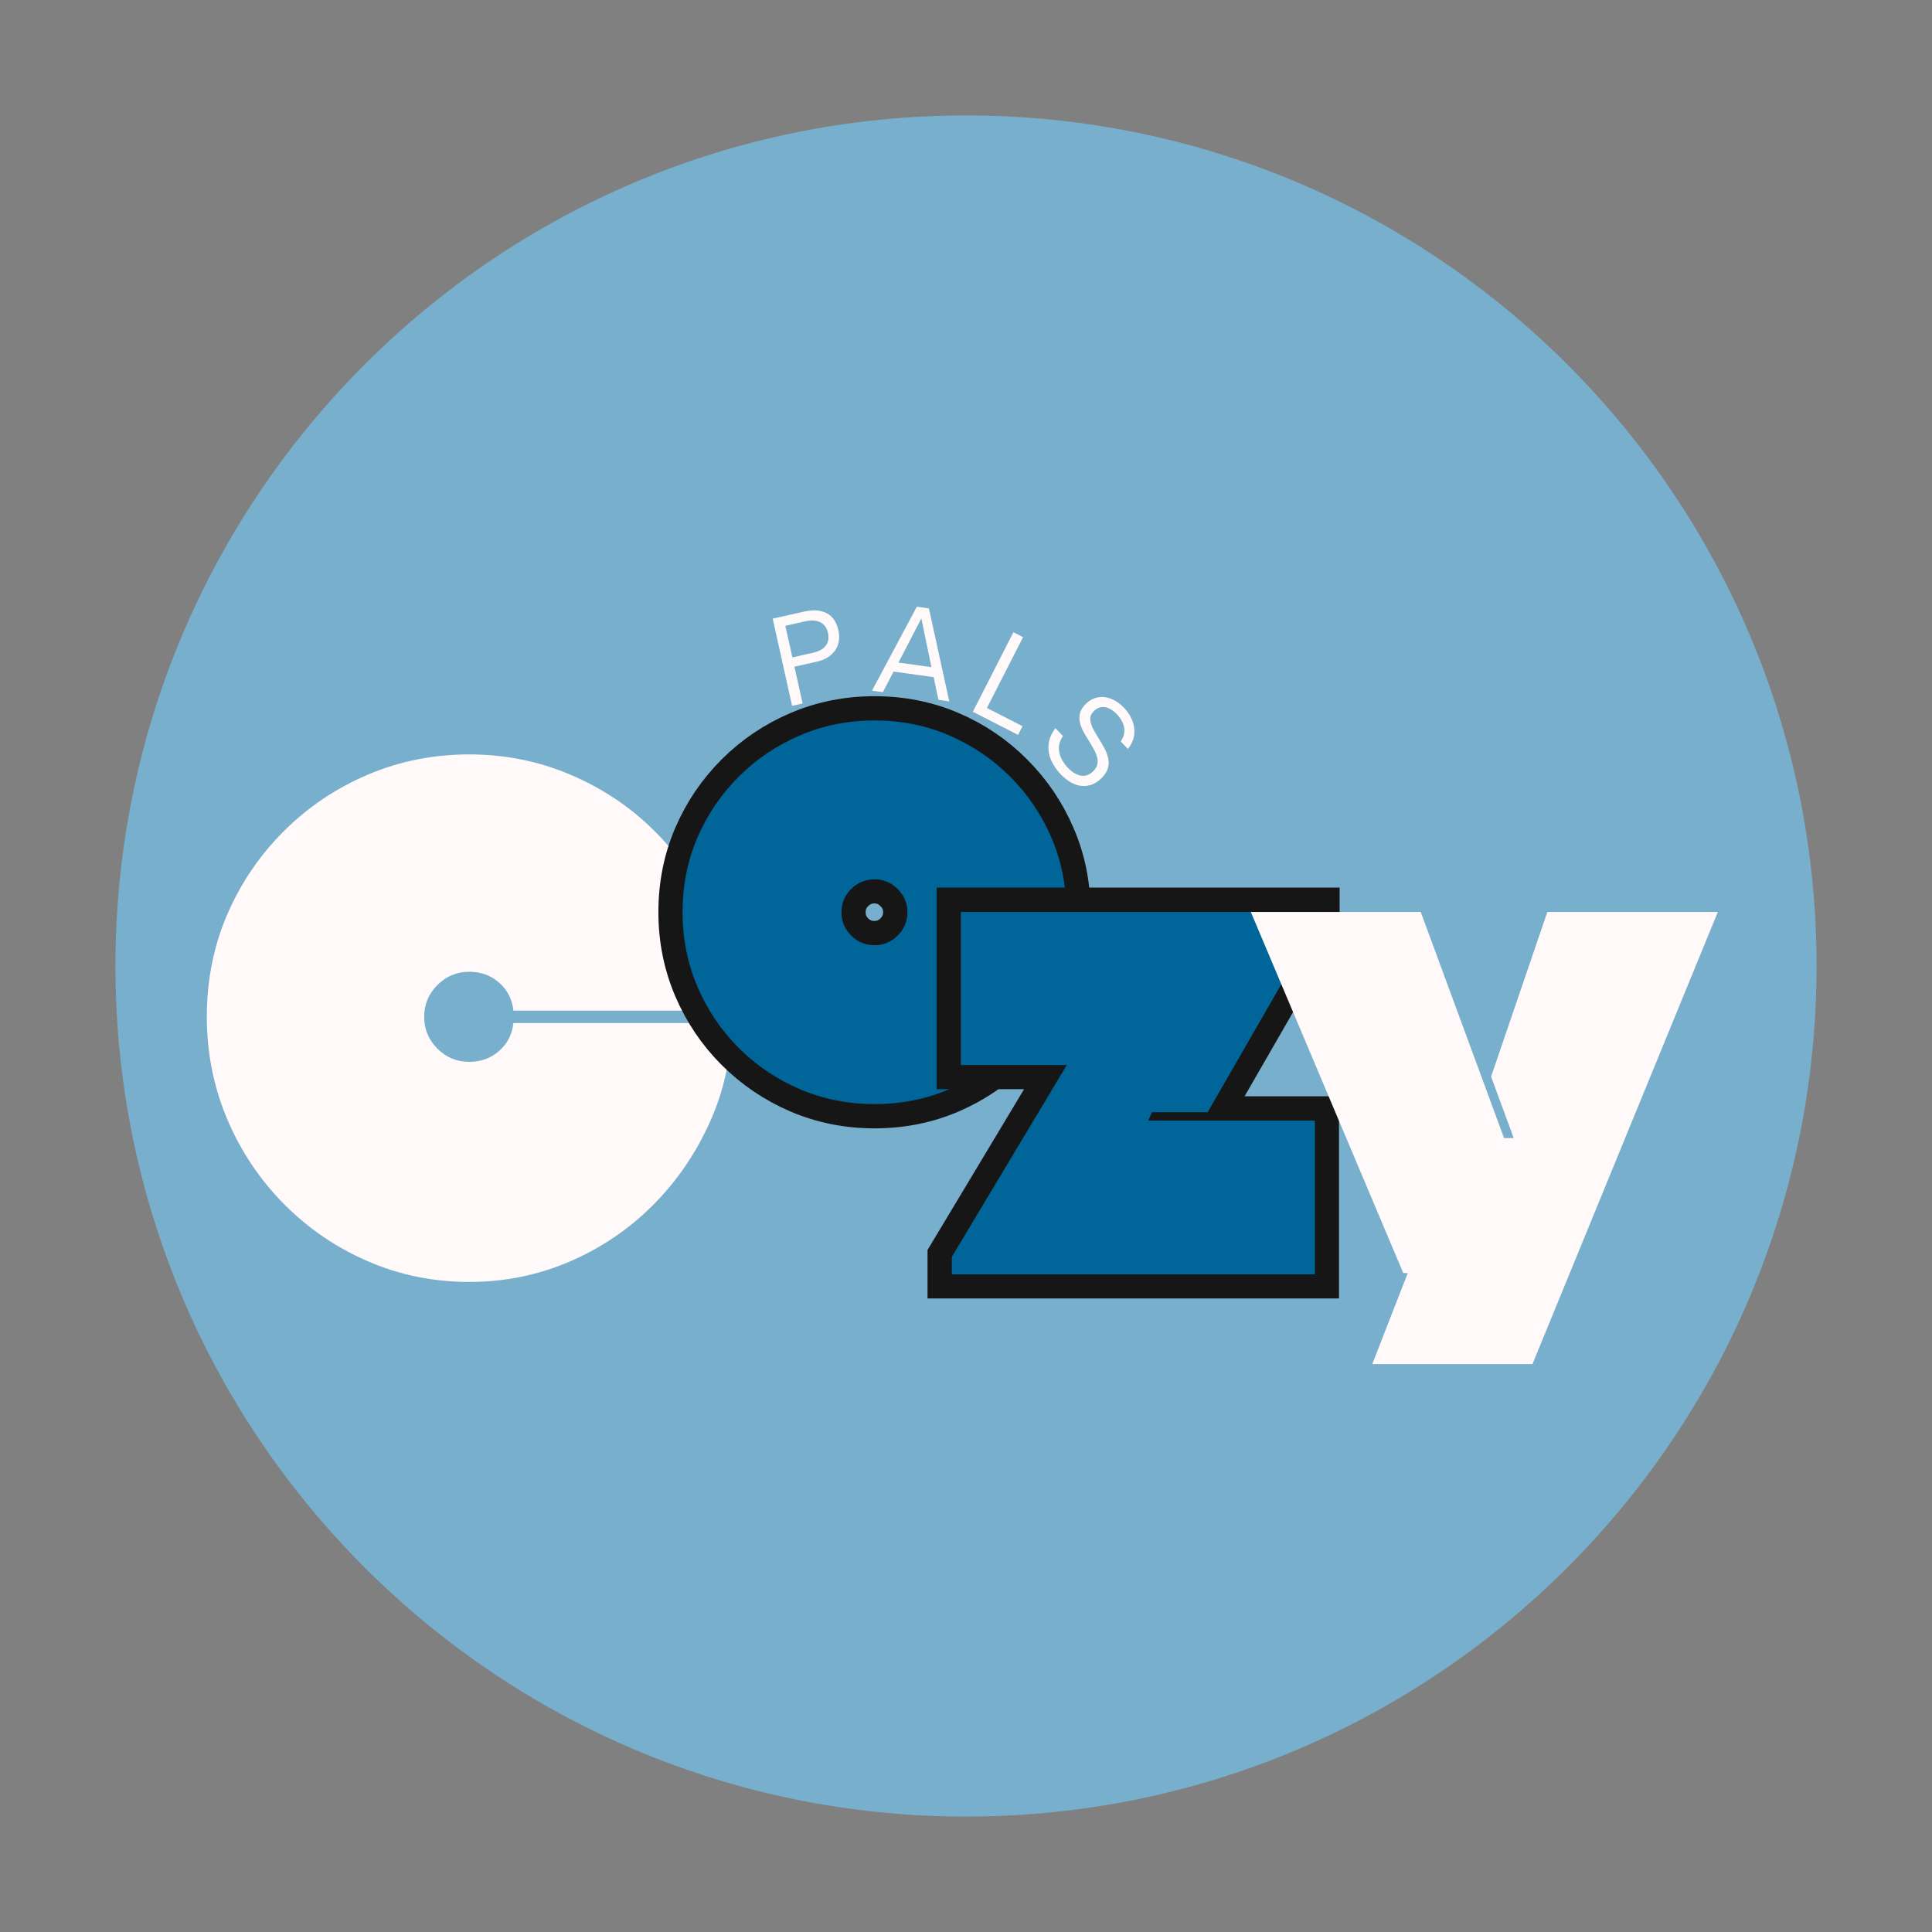
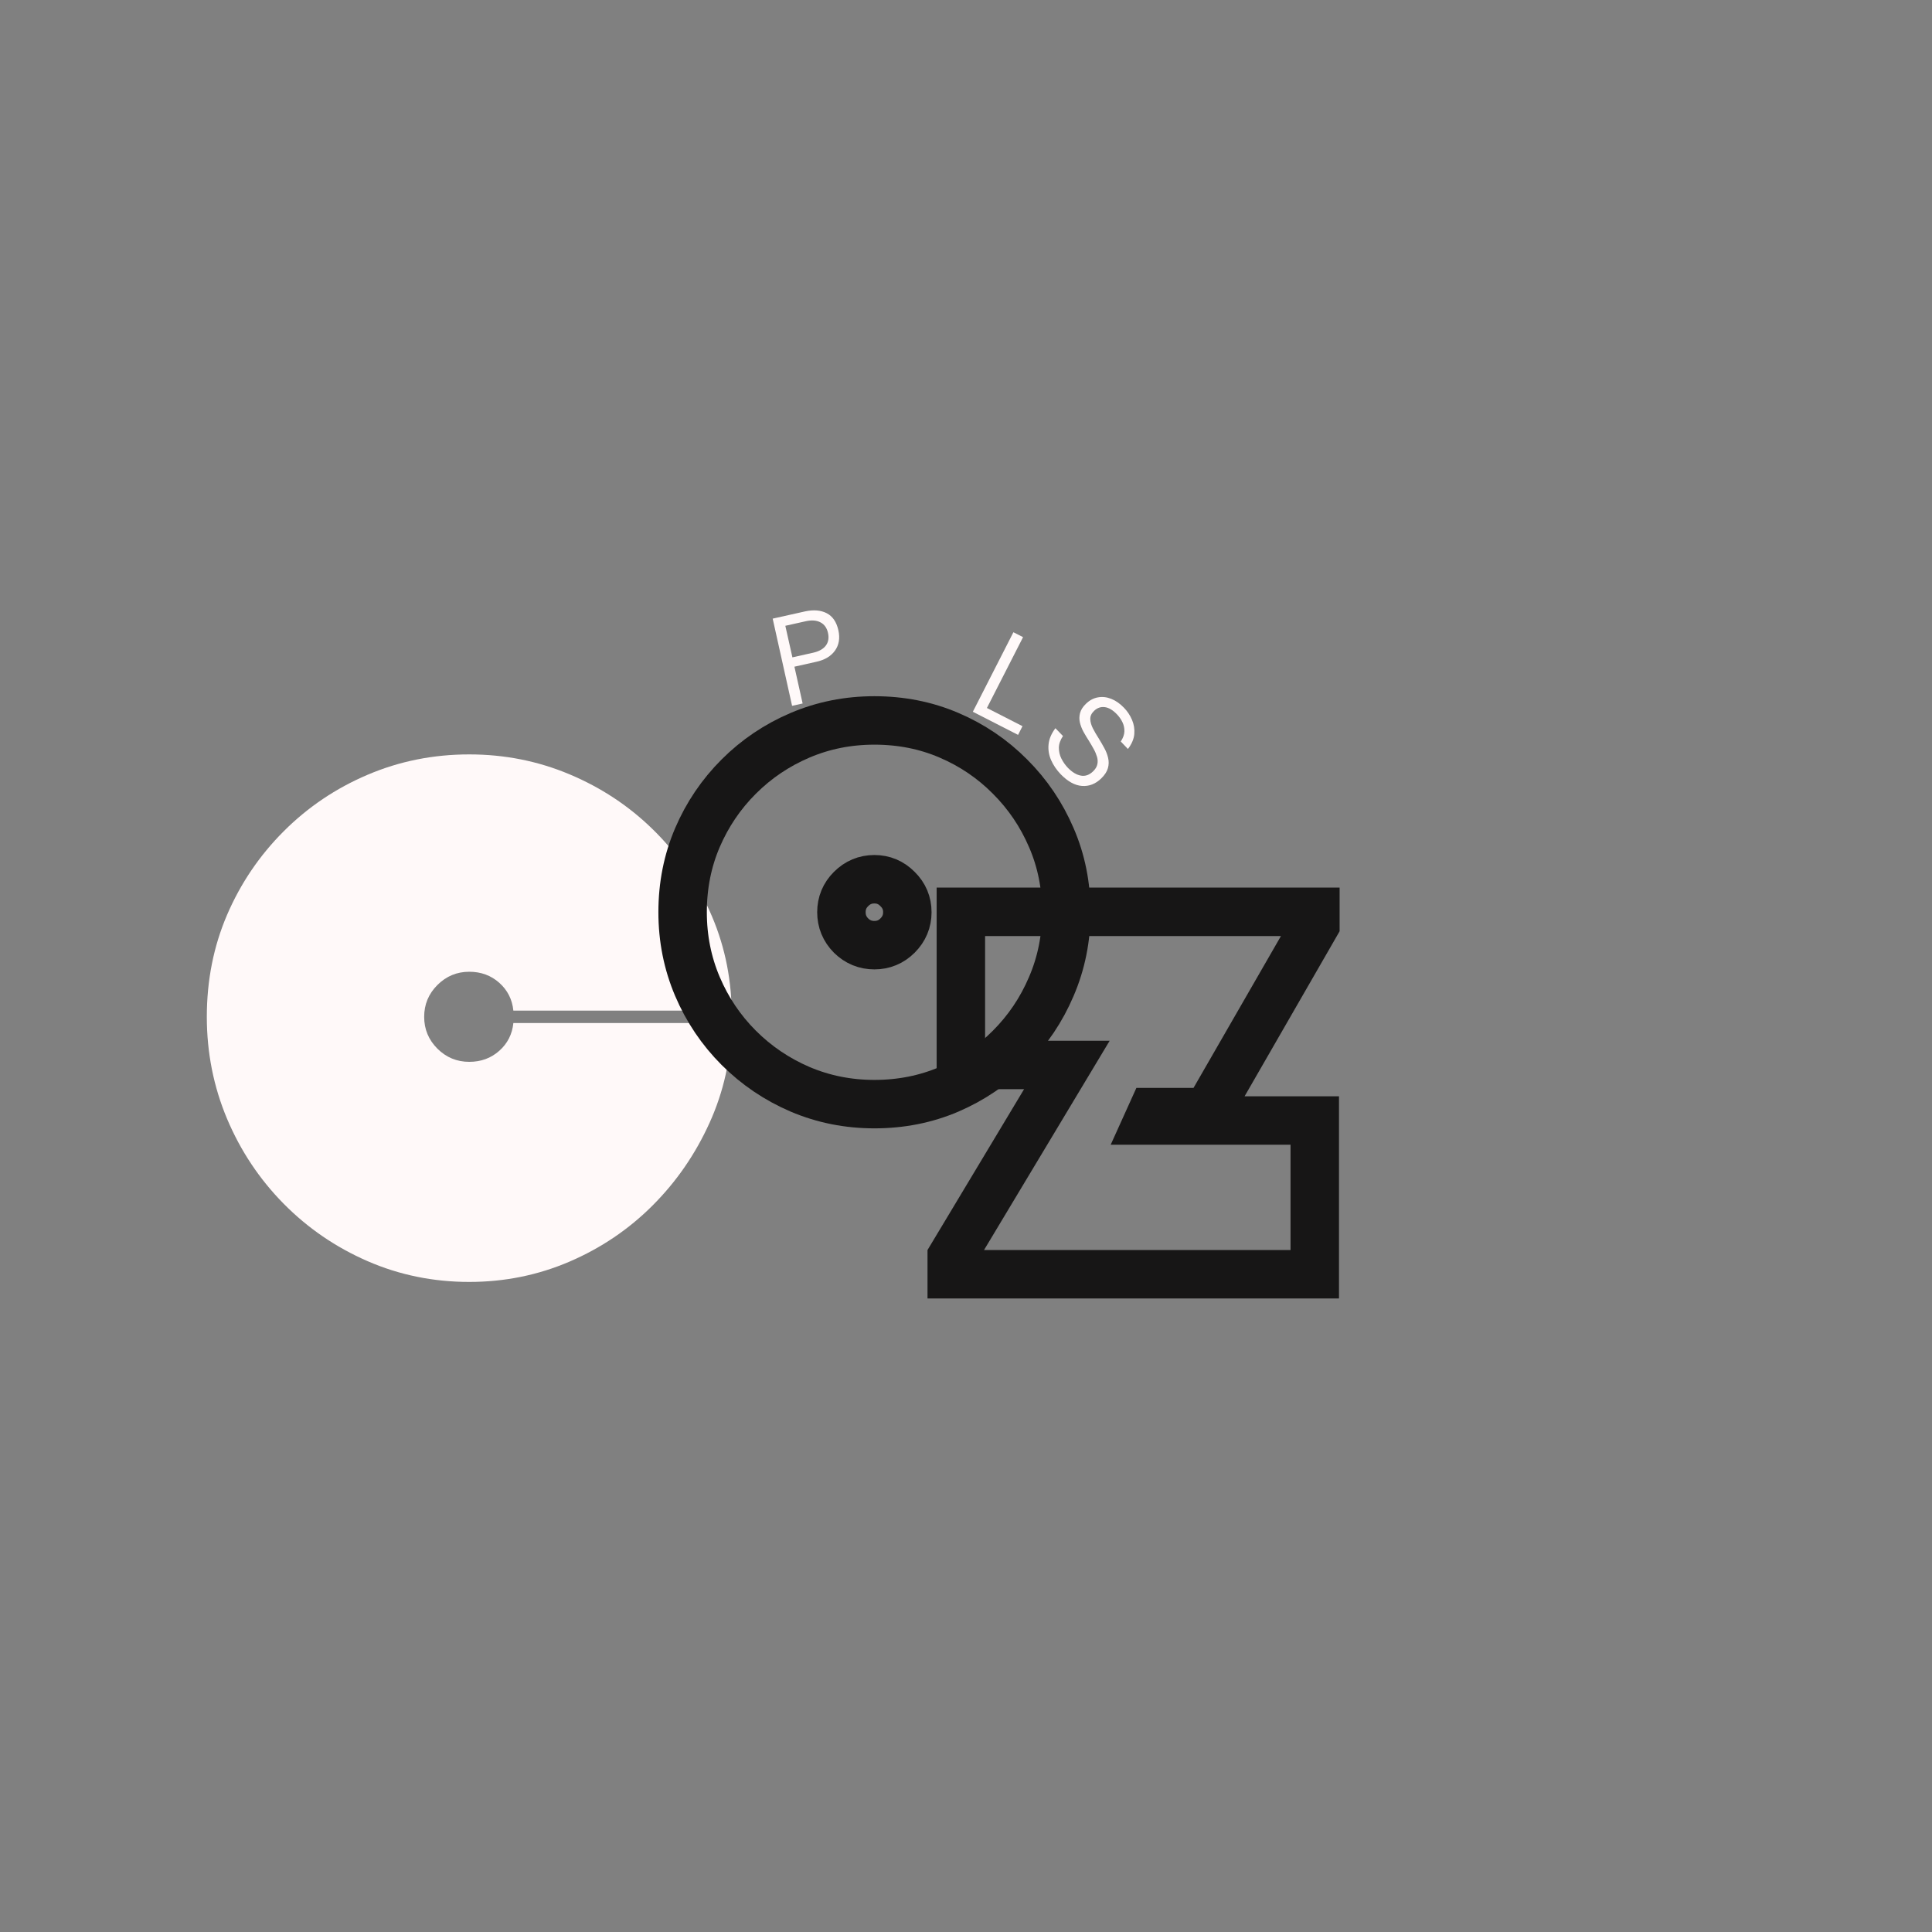
<svg xmlns="http://www.w3.org/2000/svg" version="1.0" preserveAspectRatio="xMidYMid meet" height="500" viewBox="0 0 375 375" zoomAndPan="magnify" width="500">
  <rect x="0" y="0" width="375" height="375" fill="#808080" stroke="none" />
  <defs>
    <g />
    <clipPath id="103c3959bb">
-       <path clip-rule="nonzero" d="M 22.406 22.406 L 352.594 22.406 L 352.594 352.594 L 22.406 352.594 Z M 22.406 22.406" />
-     </clipPath>
+       </clipPath>
    <clipPath id="3a0edfe314">
      <path clip-rule="nonzero" d="M 187.5 22.406 C 96.32 22.406 22.406 96.32 22.406 187.5 C 22.406 278.68 96.32 352.594 187.5 352.594 C 278.68 352.594 352.594 278.68 352.594 187.5 C 352.594 96.32 278.68 22.406 187.5 22.406 Z M 187.5 22.406" />
    </clipPath>
  </defs>
  <g clip-path="url(#103c3959bb)">
    <g clip-path="url(#3a0edfe314)">
      <path fill-rule="nonzero" fill-opacity="1" d="M 22.406 22.406 L 352.594 22.406 L 352.594 352.594 L 22.406 352.594 Z M 22.406 22.406" fill="#78afcd" />
    </g>
  </g>
  <g fill-opacity="1" fill="#fff9f9">
    <g transform="translate(38.597, 245.383)">
      <g>
        <path d="M 52.484 -98.953 C 59.336 -98.953 65.82 -97.664 71.938 -95.094 C 78.062 -92.52 83.438 -88.973 88.062 -84.453 C 92.695 -79.941 96.383 -74.656 99.125 -68.594 C 101.875 -62.539 103.305 -56.082 103.422 -49.219 L 61.047 -49.219 C 60.828 -51.395 59.914 -53.195 58.312 -54.625 C 56.707 -56.051 54.766 -56.766 52.484 -56.766 C 50.078 -56.766 48.016 -55.906 46.297 -54.188 C 44.586 -52.477 43.734 -50.422 43.734 -48.016 C 43.734 -45.617 44.586 -43.562 46.297 -41.844 C 48.016 -40.133 50.078 -39.281 52.484 -39.281 C 54.766 -39.281 56.707 -39.992 58.312 -41.422 C 59.914 -42.848 60.828 -44.645 61.047 -46.812 L 103.422 -46.812 C 103.305 -39.957 101.875 -33.5 99.125 -27.438 C 96.383 -21.375 92.695 -16.023 88.062 -11.391 C 83.438 -6.766 78.062 -3.133 71.938 -0.5 C 65.82 2.125 59.336 3.438 52.484 3.438 C 45.504 3.438 38.926 2.094 32.75 -0.594 C 26.582 -3.281 21.156 -6.992 16.469 -11.734 C 11.781 -16.484 8.117 -21.973 5.484 -28.203 C 2.859 -34.441 1.547 -41.047 1.547 -48.016 C 1.547 -55.109 2.859 -61.711 5.484 -67.828 C 8.117 -73.941 11.781 -79.344 16.469 -84.031 C 21.156 -88.719 26.582 -92.375 32.75 -95 C 38.926 -97.633 45.504 -98.953 52.484 -98.953 Z M 52.484 -98.953" />
      </g>
    </g>
  </g>
  <path stroke-miterlimit="4" stroke-opacity="1" stroke-width="4" stroke="#171616" d="M 21.871 55.86 C 19.702 55.86 17.657 55.451 15.739 54.636 C 13.821 53.812 12.133 52.669 10.674 51.212 C 9.215 49.753 8.079 48.065 7.263 46.146 C 6.448 44.228 6.039 42.184 6.039 40.015 C 6.039 37.81 6.448 35.757 7.263 33.856 C 8.079 31.954 9.215 30.274 10.674 28.817 C 12.133 27.359 13.821 26.221 15.739 25.405 C 17.657 24.589 19.702 24.182 21.871 24.182 C 24.076 24.182 26.129 24.589 28.03 25.405 C 29.94 26.221 31.62 27.359 33.068 28.817 C 34.527 30.274 35.663 31.954 36.479 33.856 C 37.305 35.757 37.717 37.81 37.717 40.015 C 37.717 42.184 37.305 44.228 36.479 46.146 C 35.663 48.065 34.527 49.753 33.068 51.212 C 31.62 52.669 29.94 53.812 28.03 54.636 C 26.129 55.451 24.076 55.86 21.871 55.86 Z M 21.871 37.293 C 21.125 37.293 20.482 37.562 19.944 38.101 C 19.414 38.629 19.15 39.267 19.15 40.015 C 19.15 40.76 19.414 41.403 19.944 41.942 C 20.482 42.47 21.125 42.736 21.871 42.736 C 22.617 42.736 23.255 42.47 23.785 41.942 C 24.323 41.403 24.592 40.76 24.592 40.015 C 24.592 39.267 24.323 38.629 23.785 38.101 C 23.255 37.562 22.617 37.293 21.871 37.293 Z M 21.871 37.293" stroke-linejoin="miter" fill="none" transform="matrix(2.351, 0, 0, 2.351, 118.297, 82.984)" stroke-linecap="butt" />
  <g fill-opacity="1" fill="#006599">
    <g transform="translate(131.486, 212.306)">
      <g>
-         <path d="M 38.25 2 C 33.145 2 28.332 1.039 23.812 -0.875 C 19.301 -2.801 15.332 -5.477 11.906 -8.906 C 8.477 -12.332 5.801 -16.301 3.875 -20.812 C 1.957 -25.32 1 -30.129 1 -35.234 C 1 -40.422 1.957 -45.25 3.875 -49.719 C 5.801 -54.188 8.477 -58.133 11.906 -61.562 C 15.332 -64.988 19.301 -67.66 23.812 -69.578 C 28.332 -71.504 33.145 -72.469 38.25 -72.469 C 43.426 -72.469 48.25 -71.504 52.719 -69.578 C 57.195 -67.66 61.148 -64.988 64.578 -61.562 C 68.004 -58.133 70.676 -54.188 72.594 -49.719 C 74.52 -45.25 75.484 -40.422 75.484 -35.234 C 75.484 -30.129 74.52 -25.32 72.594 -20.812 C 70.676 -16.301 68.004 -12.332 64.578 -8.906 C 61.148 -5.477 57.195 -2.801 52.719 -0.875 C 48.25 1.039 43.426 2 38.25 2 Z M 38.25 -41.625 C 36.488 -41.625 34.977 -41 33.719 -39.75 C 32.469 -38.5 31.844 -36.992 31.844 -35.234 C 31.844 -33.473 32.469 -31.969 33.719 -30.719 C 34.977 -29.469 36.488 -28.844 38.25 -28.844 C 40 -28.844 41.5 -29.469 42.75 -30.719 C 44.008 -31.969 44.641 -33.473 44.641 -35.234 C 44.641 -36.992 44.008 -38.5 42.75 -39.75 C 41.5 -41 40 -41.625 38.25 -41.625 Z M 38.25 -41.625" />
-       </g>
+         </g>
    </g>
  </g>
  <path stroke-miterlimit="4" stroke-opacity="1" stroke-width="4" stroke="#171616" d="M 38.444 42.306 L 38.444 55 L 8.472 55 L 8.472 53.554 L 17.977 37.722 L 9.226 37.722 L 9.226 25.079 L 38.495 25.079 L 38.495 26.148 L 29.589 41.616 L 25.007 41.616 L 24.695 42.306 Z M 38.444 42.306" stroke-linejoin="miter" fill="none" transform="matrix(2.351, 0, 0, 2.351, 164.814, 118.026)" stroke-linecap="butt" />
  <g fill-opacity="1" fill="#006599">
    <g transform="translate(185.498, 247.349)">
      <g>
-         <path d="M 69.719 -29.844 L 69.719 0 L -0.75 0 L -0.75 -3.391 L 21.562 -40.625 L 1 -40.625 L 1 -70.344 L 69.844 -70.344 L 69.844 -67.844 L 48.906 -31.469 L 38.125 -31.469 L 37.359 -29.844 Z M 69.719 -29.844" />
-       </g>
+         </g>
    </g>
  </g>
  <g fill-opacity="1" fill="#fff9f9">
    <g transform="translate(242.153, 247.349)">
      <g>
-         <path d="M 55.297 17.422 L 24.203 17.422 L 31.094 -0.25 L 30.219 -0.25 L 0.625 -70.344 L 33.609 -70.344 L 49.781 -26.453 L 51.656 -26.453 L 47.266 -38.375 L 58.188 -70.344 L 91.281 -70.344 Z M 55.297 17.422" />
-       </g>
+         </g>
    </g>
  </g>
  <g fill-opacity="1" fill="#fff9f9">
    <g transform="translate(151.993, 137.389)">
      <g>
        <path d="M 3.797 -0.844 L 1.75 -0.391 L -2.016 -17.312 L 4.281 -18.719 C 5.914 -19.07 7.305 -18.957 8.453 -18.375 C 9.609 -17.789 10.367 -16.688 10.734 -15.062 C 11.078 -13.52 10.859 -12.203 10.078 -11.109 C 9.297 -10.016 8.086 -9.289 6.453 -8.938 L 2.203 -7.984 Z M 0.438 -15.922 L 1.812 -9.797 L 5.797 -10.688 C 6.961 -10.945 7.797 -11.41 8.297 -12.078 C 8.797 -12.742 8.938 -13.566 8.719 -14.547 C 8.5 -15.523 8.008 -16.207 7.25 -16.594 C 6.5 -16.988 5.555 -17.062 4.422 -16.812 Z M 0.438 -15.922" />
      </g>
    </g>
  </g>
  <g fill-opacity="1" fill="#fff9f9">
    <g transform="translate(168.942, 134.011)">
      <g>
-         <path d="M 2.422 0.328 L 0.312 0.047 L 9.016 -16.25 L 11.359 -15.922 L 15.312 2.125 L 13.203 1.828 L 12.281 -2.578 L 4.5 -3.656 Z M 9.891 -13.984 L 5.453 -5.406 L 11.844 -4.516 Z M 9.891 -13.984" />
-       </g>
+         </g>
    </g>
  </g>
  <g fill-opacity="1" fill="#fff9f9">
    <g transform="translate(187.232, 137.342)">
      <g>
        <path d="M 10.375 5.297 L 1.594 0.812 L 9.469 -14.625 L 11.344 -13.672 L 4.328 0.078 L 11.234 3.609 Z M 10.375 5.297" />
      </g>
    </g>
  </g>
  <g fill-opacity="1" fill="#fff9f9">
    <g transform="translate(200.432, 144.314)">
      <g>
        <path d="M 5.438 5.953 C 4.645 5.129 4.031 4.223 3.594 3.234 C 3.156 2.242 2.988 1.223 3.094 0.172 C 3.195 -0.879 3.641 -1.926 4.422 -2.969 L 5.891 -1.453 C 5.367 -0.672 5.102 0.086 5.094 0.828 C 5.094 1.578 5.258 2.285 5.594 2.953 C 5.938 3.617 6.352 4.207 6.844 4.719 C 7.688 5.582 8.531 6.086 9.375 6.234 C 10.219 6.391 11.008 6.109 11.75 5.391 C 12.195 4.953 12.469 4.5 12.562 4.031 C 12.664 3.57 12.645 3.094 12.5 2.594 C 12.352 2.094 12.141 1.586 11.859 1.078 C 11.578 0.566 11.27 0.039 10.938 -0.5 C 10.562 -1.082 10.207 -1.672 9.875 -2.266 C 9.551 -2.867 9.316 -3.473 9.172 -4.078 C 9.035 -4.691 9.047 -5.301 9.203 -5.906 C 9.359 -6.52 9.742 -7.125 10.359 -7.719 C 11.055 -8.395 11.828 -8.805 12.672 -8.953 C 13.523 -9.109 14.383 -9.016 15.25 -8.672 C 16.113 -8.336 16.941 -7.758 17.734 -6.938 C 18.41 -6.238 18.93 -5.453 19.297 -4.578 C 19.672 -3.703 19.816 -2.785 19.734 -1.828 C 19.648 -0.867 19.238 0.094 18.5 1.062 L 17.109 -0.391 C 17.555 -1.066 17.789 -1.719 17.812 -2.344 C 17.832 -2.969 17.707 -3.562 17.438 -4.125 C 17.164 -4.695 16.805 -5.211 16.359 -5.672 C 15.555 -6.504 14.766 -6.969 13.984 -7.062 C 13.211 -7.156 12.523 -6.91 11.922 -6.328 C 11.422 -5.848 11.176 -5.32 11.188 -4.75 C 11.207 -4.176 11.375 -3.578 11.688 -2.953 C 12.008 -2.328 12.383 -1.68 12.812 -1.016 C 13.195 -0.391 13.562 0.238 13.906 0.875 C 14.258 1.508 14.508 2.156 14.656 2.812 C 14.812 3.477 14.797 4.141 14.609 4.797 C 14.422 5.461 13.988 6.125 13.312 6.781 C 12.207 7.852 10.961 8.336 9.578 8.234 C 8.203 8.141 6.82 7.379 5.438 5.953 Z M 5.438 5.953" />
      </g>
    </g>
  </g>
</svg>